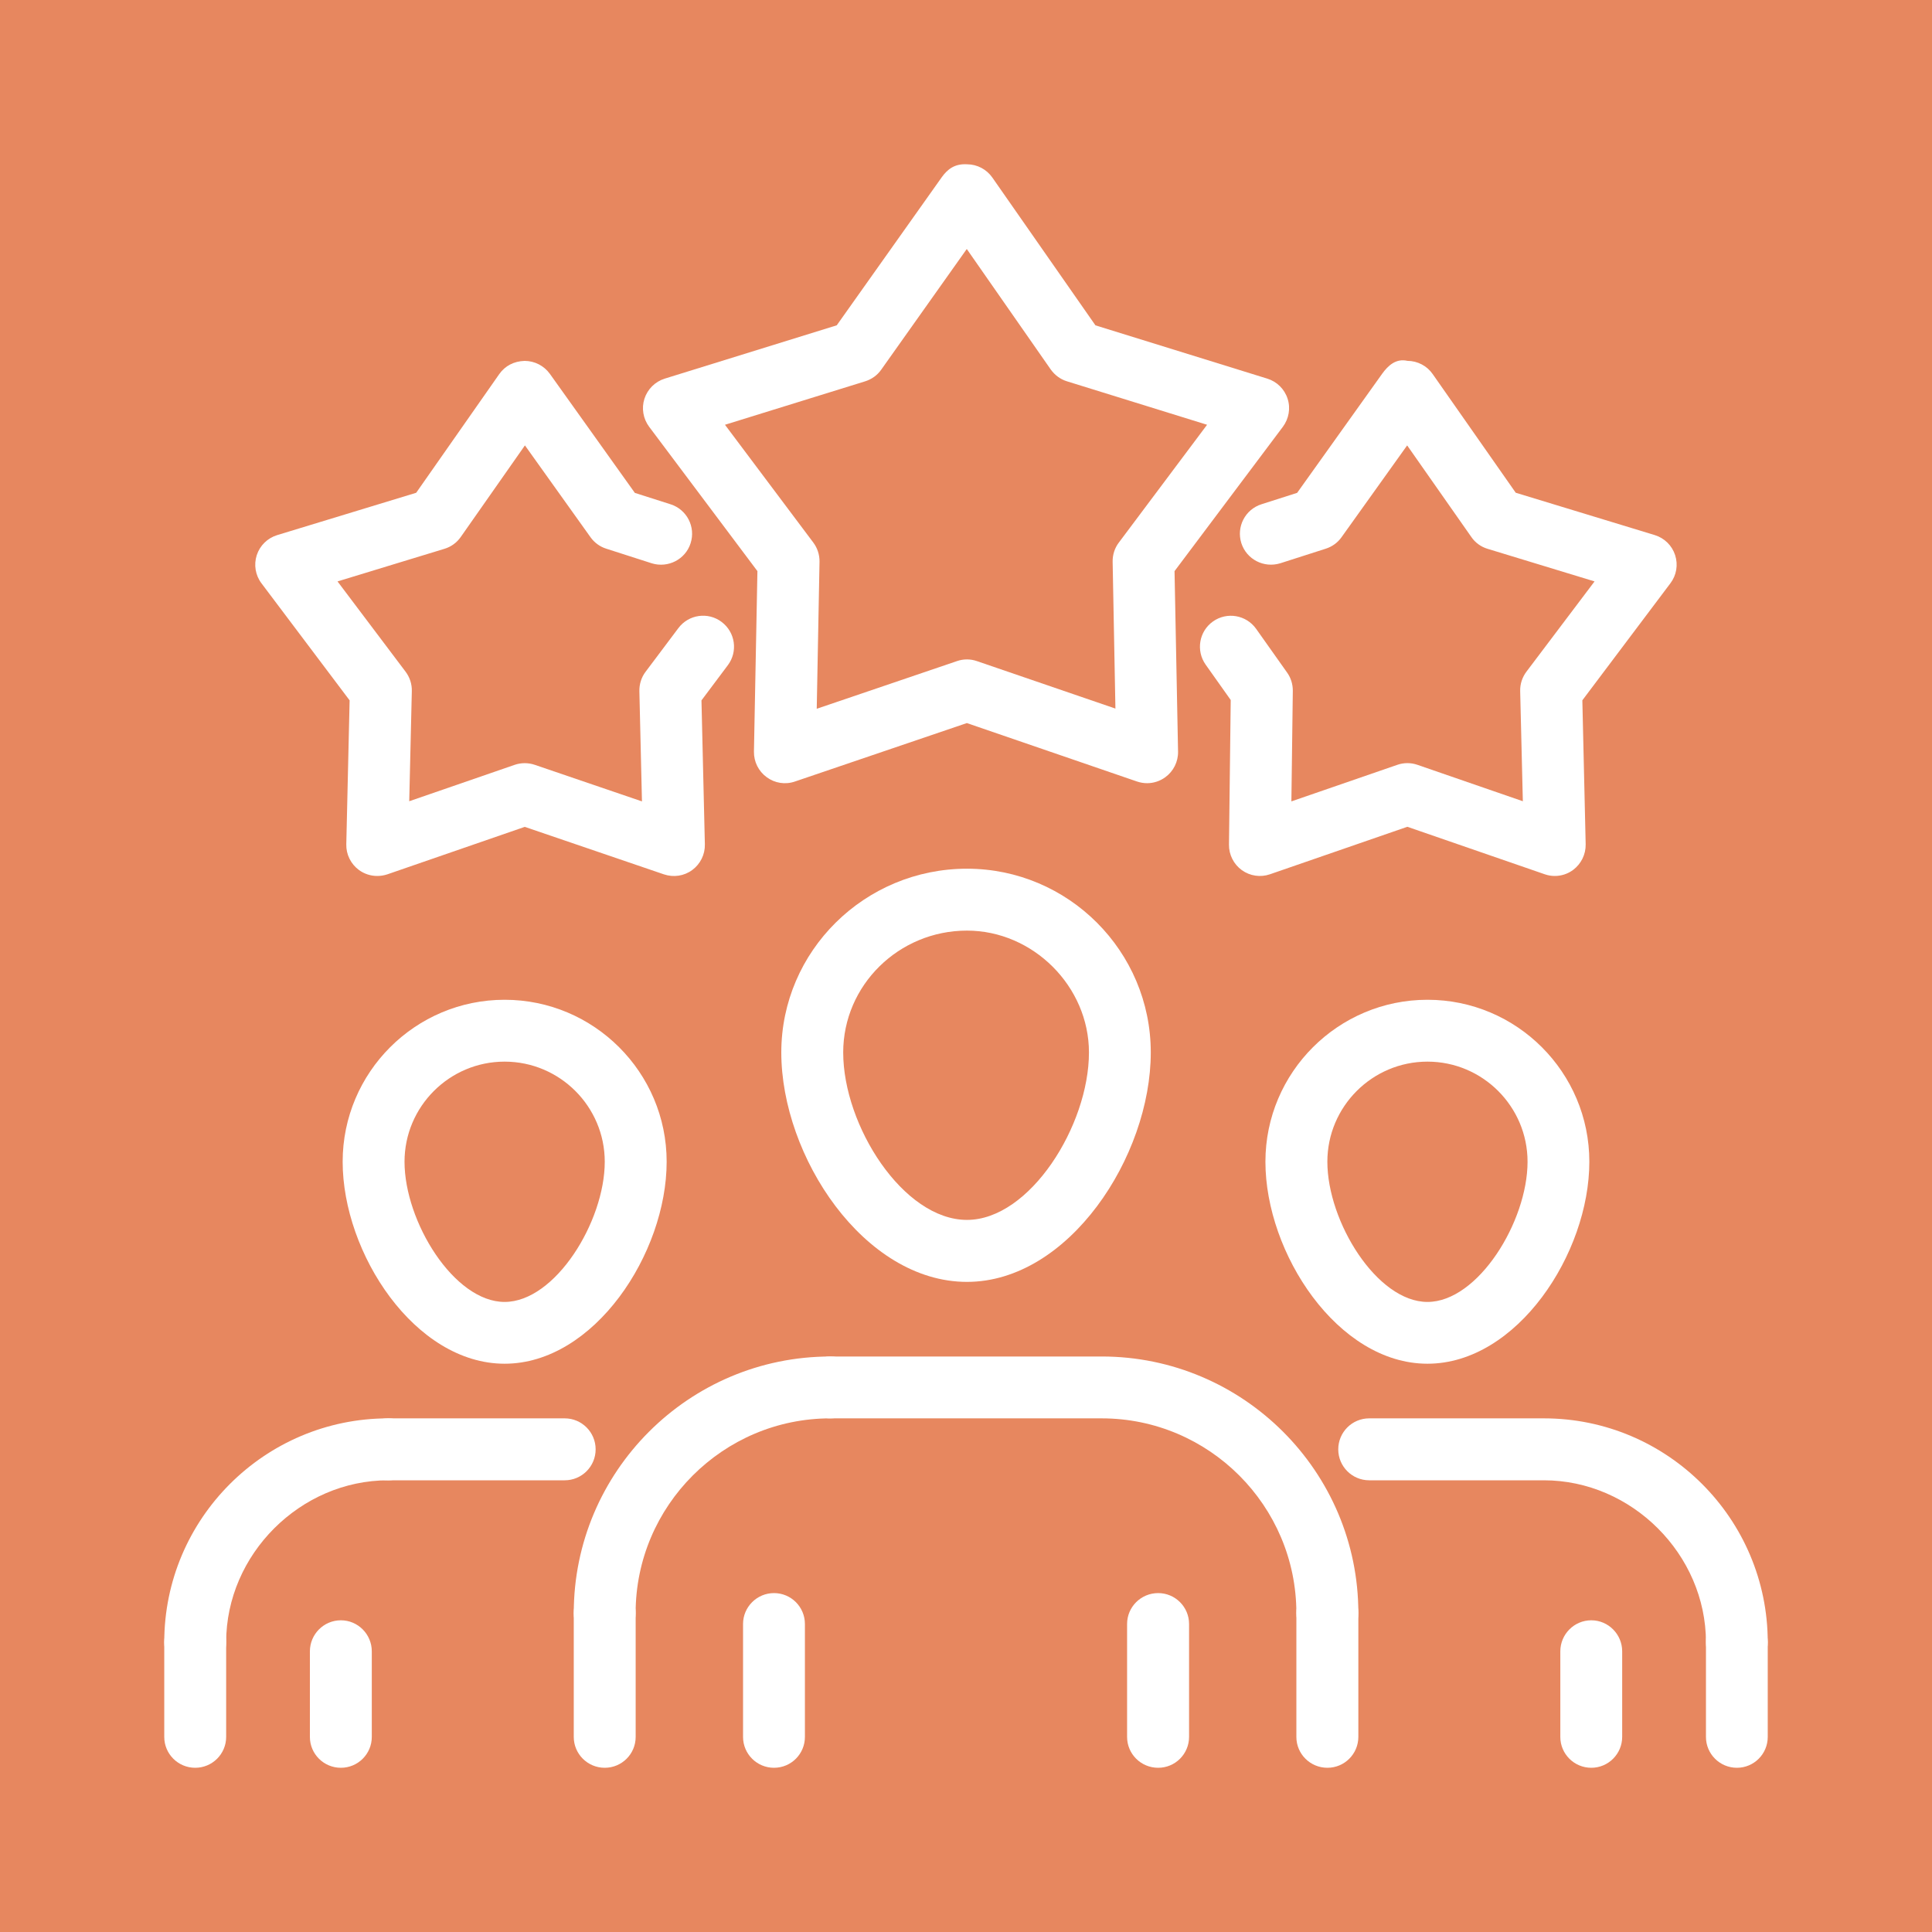
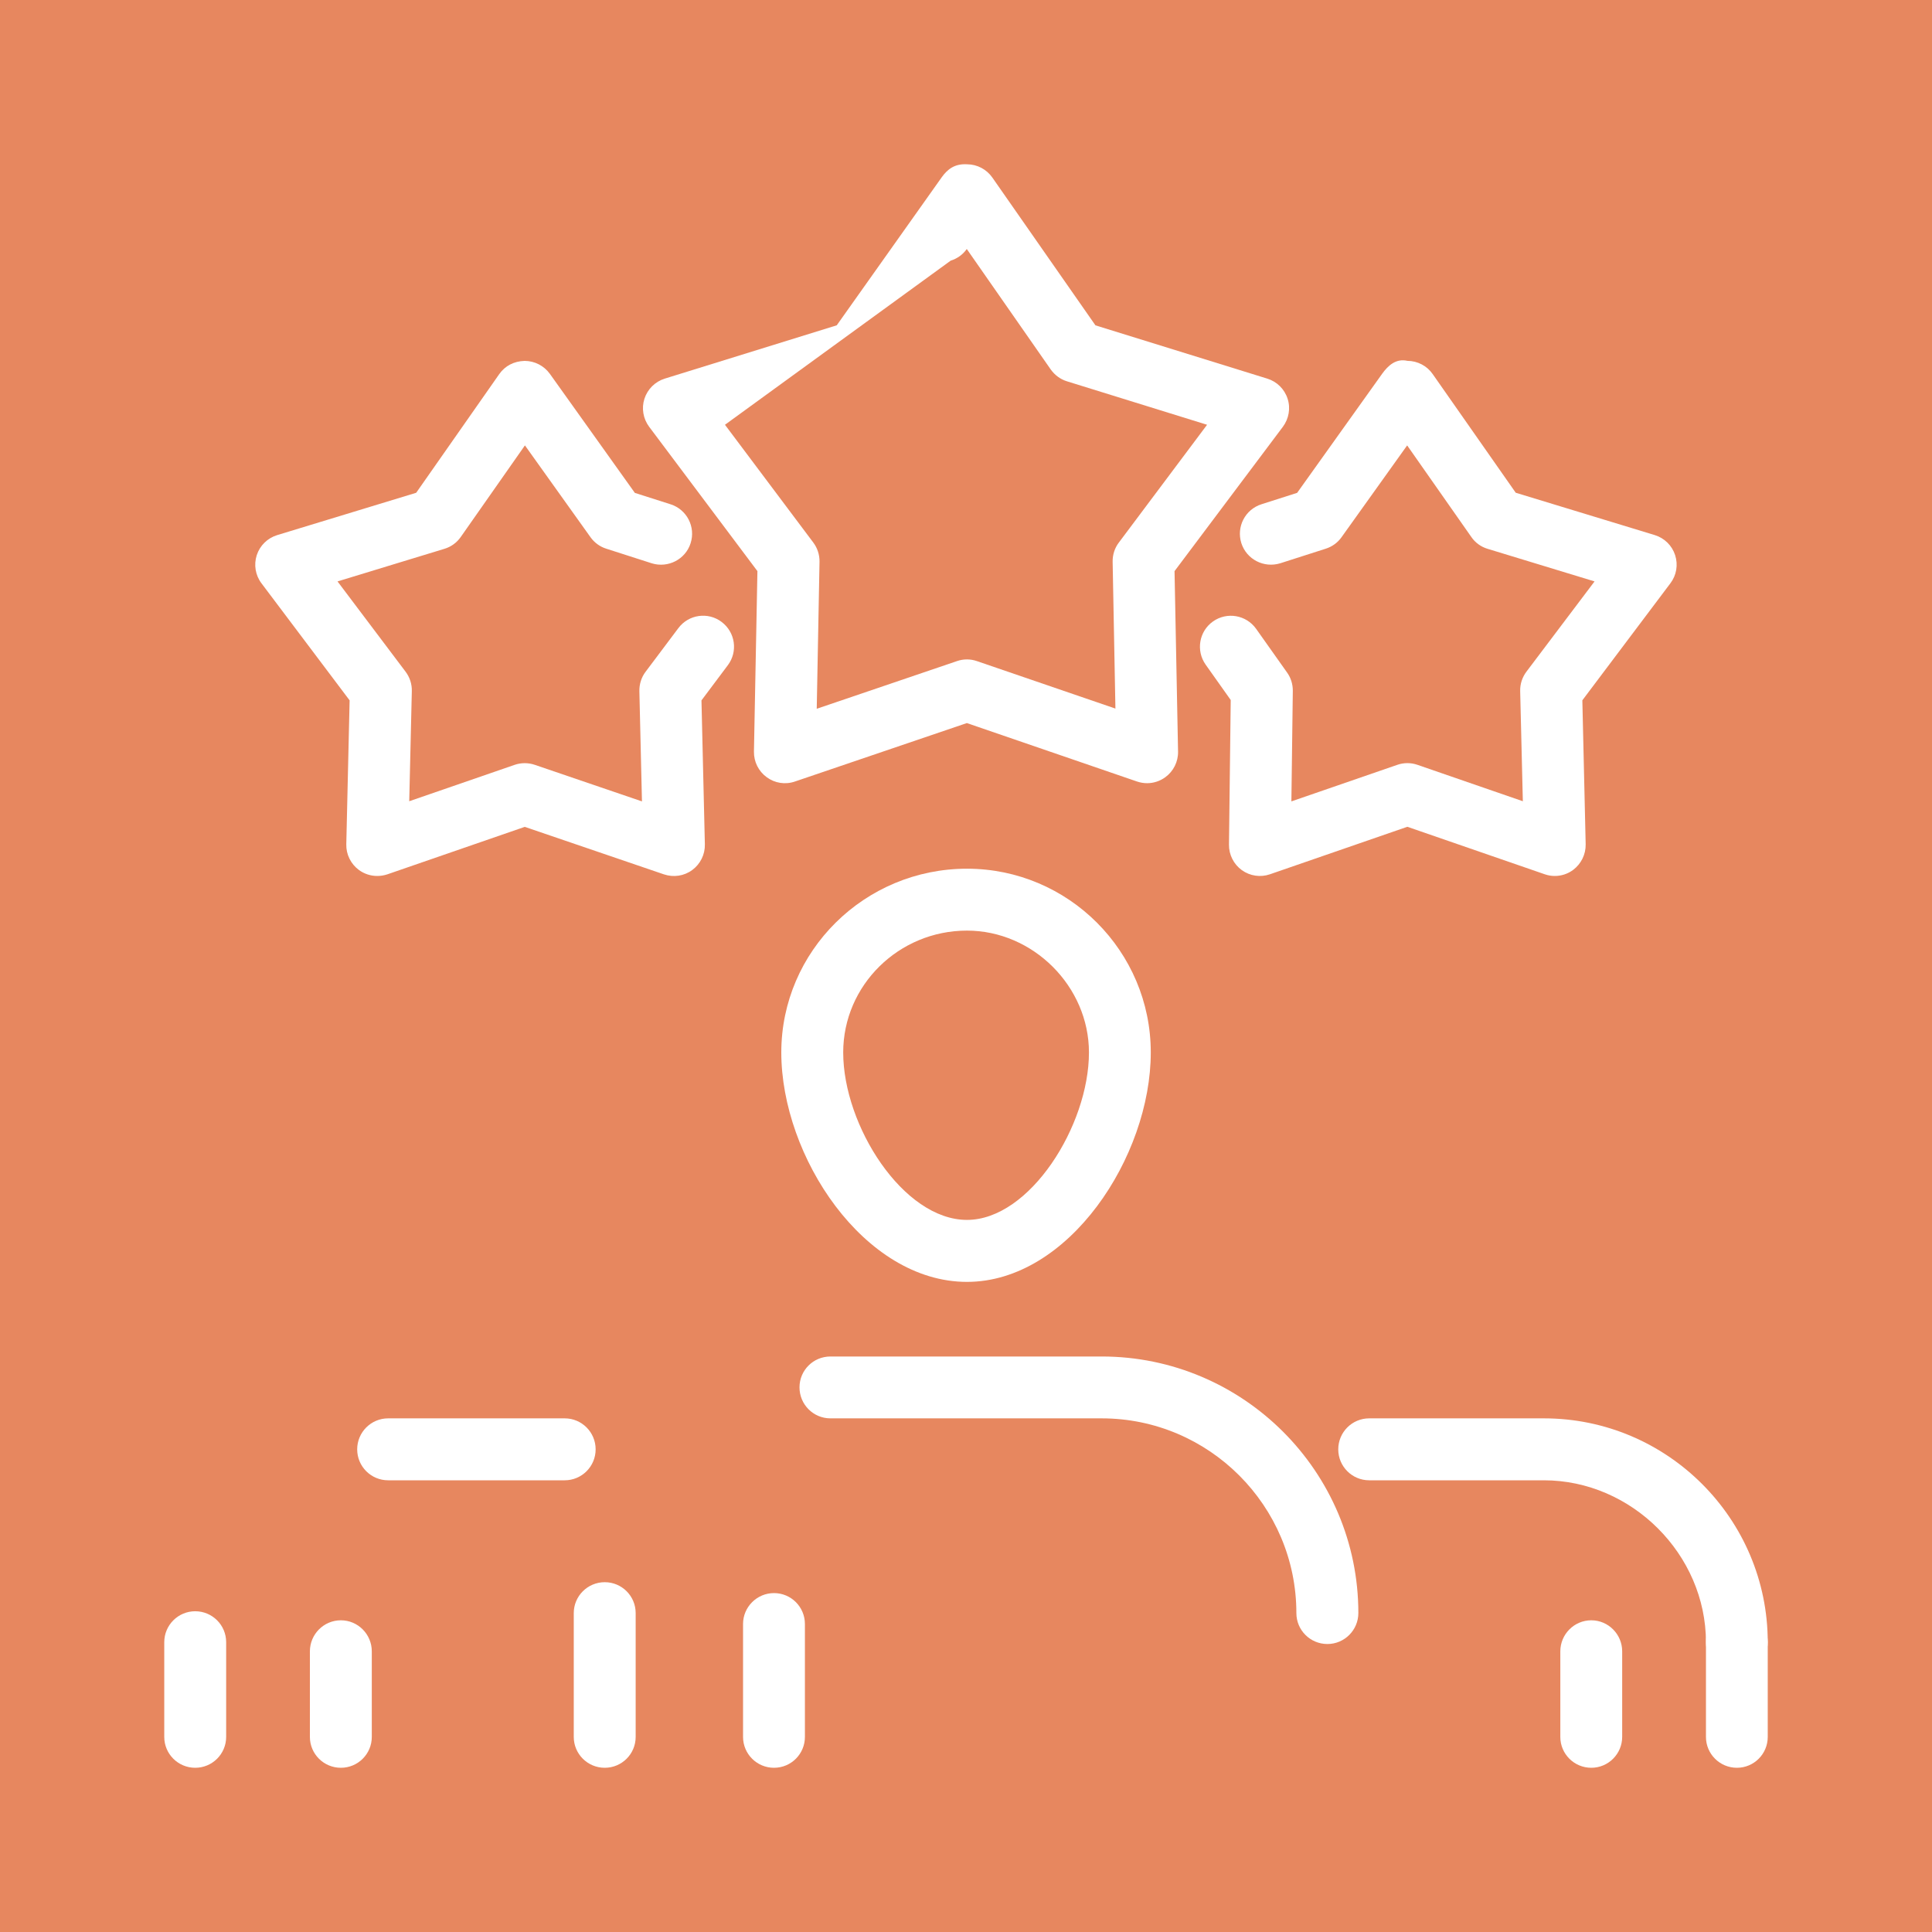
<svg xmlns="http://www.w3.org/2000/svg" version="1.1" id="Calque_1" x="0px" y="0px" width="50px" height="50px" viewBox="0 0 50 50" enable-background="new 0 0 50 50" xml:space="preserve">
  <rect fill="#E7875F" width="50" height="50" />
  <g>
-     <path fill="#FFFFFF" d="M34.353,45.75c-0.444,0-0.803-0.357-0.803-0.799v-3.205c0-0.44,0.358-0.799,0.803-0.799   c0.442,0,0.801,0.358,0.801,0.799v3.205C35.153,45.393,34.795,45.75,34.353,45.75z M29.973,45.75c-0.445,0-0.804-0.357-0.804-0.799   v-2.923c0-0.439,0.358-0.799,0.804-0.799c0.442,0,0.8,0.359,0.8,0.799v2.923C30.772,45.393,30.415,45.75,29.973,45.75z" />
    <path fill="#FFFFFF" d="M34.353,42.547c-0.444,0-0.803-0.358-0.803-0.801c0-2.776-2.262-5.039-5.038-5.039h-7.021   c-0.442,0-0.8-0.359-0.8-0.802s0.358-0.799,0.8-0.799h7.021c3.66,0,6.642,2.978,6.642,6.64   C35.153,42.188,34.795,42.547,34.353,42.547z" />
    <path fill="#FFFFFF" d="M25.025,33.175c-2.663,0-4.805-3.245-4.805-5.937c0-2.623,2.156-4.756,4.805-4.756   c2.622,0,4.757,2.134,4.757,4.756C29.782,29.93,27.661,33.175,25.025,33.175z M25.025,24.084c-1.767,0-3.203,1.416-3.203,3.154   c0,1.893,1.553,4.333,3.203,4.333c1.626,0,3.157-2.44,3.157-4.333C28.182,25.528,26.736,24.084,25.025,24.084z" />
    <path fill="#FFFFFF" d="M20.031,45.75c-0.442,0-0.801-0.357-0.801-0.799v-2.923c0-0.439,0.359-0.799,0.801-0.799   c0.443,0,0.8,0.359,0.8,0.799v2.923C20.831,45.393,20.474,45.75,20.031,45.75z M15.651,45.75c-0.443,0-0.802-0.357-0.802-0.799   v-3.205c0-0.44,0.359-0.799,0.802-0.799c0.442,0,0.8,0.358,0.8,0.799v3.205C16.451,45.393,16.093,45.75,15.651,45.75z" />
-     <path fill="#FFFFFF" d="M15.651,42.547c-0.443,0-0.802-0.358-0.802-0.801c0-3.662,2.979-6.64,6.642-6.64   c0.443,0,0.802,0.356,0.802,0.799s-0.358,0.802-0.802,0.802c-2.778,0-5.041,2.263-5.041,5.039   C16.451,42.188,16.093,42.547,15.651,42.547z" />
    <path fill="#FFFFFF" d="M14.615,38.31h-4.57c-0.442,0-0.801-0.358-0.801-0.801s0.359-0.802,0.801-0.802h4.57   c0.441,0,0.8,0.359,0.8,0.802S15.056,38.31,14.615,38.31z" />
-     <path fill="#FFFFFF" d="M13.059,35.293c-2.322,0-4.191-2.858-4.191-5.228c0-2.313,1.88-4.191,4.191-4.191   c2.312,0,4.194,1.879,4.194,4.191C17.253,32.435,15.381,35.293,13.059,35.293z M13.059,27.475c-1.428,0-2.59,1.162-2.59,2.591   c0,1.549,1.28,3.628,2.59,3.628c1.31,0,2.592-2.079,2.592-3.628C15.651,28.637,14.488,27.475,13.059,27.475z" />
    <path fill="#FFFFFF" d="M8.822,45.75c-0.443,0-0.802-0.357-0.802-0.799v-2.214c0-0.442,0.358-0.804,0.802-0.804   c0.441,0,0.8,0.361,0.8,0.804v2.214C9.622,45.393,9.263,45.75,8.822,45.75z M5.052,45.75c-0.442,0-0.801-0.357-0.801-0.799V42.5   c0-0.442,0.359-0.801,0.801-0.801c0.442,0,0.801,0.358,0.801,0.801v2.451C5.853,45.393,5.494,45.75,5.052,45.75z" />
-     <path fill="#FFFFFF" d="M5.052,43.303c-0.442,0-0.801-0.358-0.801-0.803c0-3.194,2.599-5.793,5.794-5.793   c0.442,0,0.802,0.359,0.802,0.802s-0.359,0.801-0.802,0.801c-2.273,0-4.192,1.918-4.192,4.19   C5.853,42.944,5.494,43.303,5.052,43.303z" />
    <path fill="#FFFFFF" d="M44.951,45.75c-0.442,0-0.801-0.357-0.801-0.799V42.5c0-0.442,0.358-0.801,0.801-0.801   c0.44,0,0.798,0.358,0.798,0.801v2.451C45.749,45.393,45.392,45.75,44.951,45.75z M41.183,45.75c-0.443,0-0.802-0.357-0.802-0.799   v-2.214c0-0.442,0.358-0.804,0.802-0.804c0.439,0,0.799,0.361,0.799,0.804v2.214C41.981,45.393,41.622,45.75,41.183,45.75z" />
    <path fill="#FFFFFF" d="M44.951,43.303c-0.442,0-0.801-0.358-0.801-0.803c0-2.272-1.922-4.19-4.194-4.19h-4.521   c-0.442,0-0.801-0.358-0.801-0.801s0.358-0.802,0.801-0.802h4.521c3.194,0,5.793,2.599,5.793,5.793   C45.749,42.944,45.392,43.303,44.951,43.303z" />
-     <path fill="#FFFFFF" d="M36.943,35.293c-2.322,0-4.194-2.858-4.194-5.228c0-2.313,1.882-4.191,4.194-4.191   c2.312,0,4.189,1.879,4.189,4.191C41.133,32.435,39.264,35.293,36.943,35.293z M36.943,27.475c-1.429,0-2.591,1.162-2.591,2.591   c0,1.549,1.281,3.628,2.591,3.628c1.308,0,2.59-2.079,2.59-3.628C39.533,28.637,38.37,27.475,36.943,27.475z" />
-     <path fill="#FFFFFF" d="M29.688,20.269c-0.088,0-0.178-0.015-0.263-0.044l-4.403-1.512l-4.45,1.513   c-0.249,0.086-0.52,0.043-0.73-0.112c-0.212-0.154-0.334-0.401-0.33-0.663l0.09-4.67L16.8,11.045   c-0.155-0.208-0.202-0.479-0.122-0.726c0.081-0.248,0.276-0.442,0.525-0.52l4.452-1.38l2.716-3.83   c0.151-0.212,0.339-0.356,0.657-0.337c0.26,0.001,0.504,0.129,0.653,0.342l2.669,3.826l4.448,1.379   c0.249,0.077,0.445,0.271,0.525,0.52c0.081,0.247,0.032,0.519-0.122,0.726l-2.804,3.736l0.091,4.67   c0.005,0.262-0.119,0.51-0.331,0.664C30.02,20.215,29.854,20.269,29.688,20.269z M18.762,10.993l2.286,3.048   c0.107,0.143,0.164,0.317,0.161,0.497l-0.072,3.805l3.63-1.234c0.167-0.058,0.349-0.058,0.517,0.001l3.583,1.228l-0.072-3.8   c-0.003-0.179,0.052-0.354,0.161-0.497l2.283-3.048l-3.624-1.124c-0.173-0.053-0.317-0.161-0.422-0.307l-2.173-3.118l-2.214,3.123   c-0.101,0.145-0.248,0.249-0.417,0.302L18.762,10.993z" />
+     <path fill="#FFFFFF" d="M29.688,20.269c-0.088,0-0.178-0.015-0.263-0.044l-4.403-1.512l-4.45,1.513   c-0.249,0.086-0.52,0.043-0.73-0.112c-0.212-0.154-0.334-0.401-0.33-0.663l0.09-4.67L16.8,11.045   c-0.155-0.208-0.202-0.479-0.122-0.726c0.081-0.248,0.276-0.442,0.525-0.52l4.452-1.38l2.716-3.83   c0.151-0.212,0.339-0.356,0.657-0.337c0.26,0.001,0.504,0.129,0.653,0.342l2.669,3.826l4.448,1.379   c0.249,0.077,0.445,0.271,0.525,0.52c0.081,0.247,0.032,0.519-0.122,0.726l-2.804,3.736l0.091,4.67   c0.005,0.262-0.119,0.51-0.331,0.664C30.02,20.215,29.854,20.269,29.688,20.269z M18.762,10.993l2.286,3.048   c0.107,0.143,0.164,0.317,0.161,0.497l-0.072,3.805l3.63-1.234c0.167-0.058,0.349-0.058,0.517,0.001l3.583,1.228l-0.072-3.8   c-0.003-0.179,0.052-0.354,0.161-0.497l2.283-3.048l-3.624-1.124c-0.173-0.053-0.317-0.161-0.422-0.307l-2.173-3.118c-0.101,0.145-0.248,0.249-0.417,0.302L18.762,10.993z" />
    <path fill="#FFFFFF" d="M9.763,22.67c-0.167,0-0.333-0.052-0.473-0.154c-0.211-0.156-0.334-0.403-0.328-0.665l0.086-3.726   l-2.281-3.029c-0.157-0.208-0.203-0.48-0.122-0.729c0.081-0.249,0.278-0.441,0.527-0.518l3.599-1.096l2.15-3.072   c0.15-0.213,0.379-0.333,0.656-0.341c0.259,0,0.501,0.125,0.653,0.334l2.2,3.082l0.925,0.295c0.421,0.135,0.653,0.585,0.518,1.007   c-0.133,0.42-0.585,0.65-1.006,0.52L15.69,14.2c-0.165-0.052-0.307-0.156-0.407-0.296l-1.698-2.377l-1.66,2.369   c-0.102,0.147-0.25,0.255-0.422,0.307l-2.768,0.844l1.761,2.336c0.109,0.145,0.166,0.32,0.162,0.501l-0.067,2.852l2.728-0.942   c0.167-0.057,0.35-0.058,0.519-0.001l2.776,0.947l-0.067-2.855c-0.003-0.18,0.052-0.356,0.161-0.5l0.848-1.129   c0.265-0.355,0.768-0.427,1.12-0.16c0.354,0.266,0.426,0.767,0.16,1.12l-0.682,0.91l0.088,3.726   c0.006,0.261-0.116,0.509-0.328,0.665c-0.211,0.155-0.483,0.195-0.732,0.111l-3.601-1.229l-3.557,1.229   C9.938,22.656,9.85,22.67,9.763,22.67z" />
    <path fill="#FFFFFF" d="M40.238,22.67c-0.088,0-0.175-0.014-0.26-0.044l-3.556-1.229l-3.555,1.229   c-0.245,0.085-0.516,0.046-0.729-0.107c-0.21-0.152-0.335-0.399-0.332-0.659l0.045-3.744l-0.65-0.917   c-0.254-0.361-0.17-0.86,0.191-1.116c0.364-0.256,0.859-0.168,1.115,0.189l0.801,1.131c0.1,0.138,0.15,0.303,0.15,0.473   l-0.037,2.864l2.741-0.946c0.169-0.059,0.353-0.059,0.522,0l2.727,0.942l-0.069-2.852c-0.004-0.181,0.053-0.356,0.162-0.501   l1.763-2.336l-2.77-0.844c-0.172-0.052-0.32-0.16-0.42-0.307l-1.66-2.369l-1.699,2.377c-0.099,0.14-0.243,0.244-0.407,0.296   l-1.176,0.377c-0.425,0.131-0.873-0.099-1.009-0.52c-0.133-0.422,0.097-0.872,0.521-1.007l0.923-0.295l2.2-3.082   c0.152-0.211,0.358-0.403,0.655-0.334c0.261,0.001,0.505,0.129,0.652,0.341l2.15,3.072l3.598,1.096   c0.25,0.077,0.446,0.269,0.527,0.518c0.081,0.25,0.036,0.521-0.122,0.729l-2.279,3.029l0.086,3.726   c0.005,0.262-0.117,0.509-0.327,0.665C40.571,22.618,40.405,22.67,40.238,22.67z" />
  </g>
</svg>